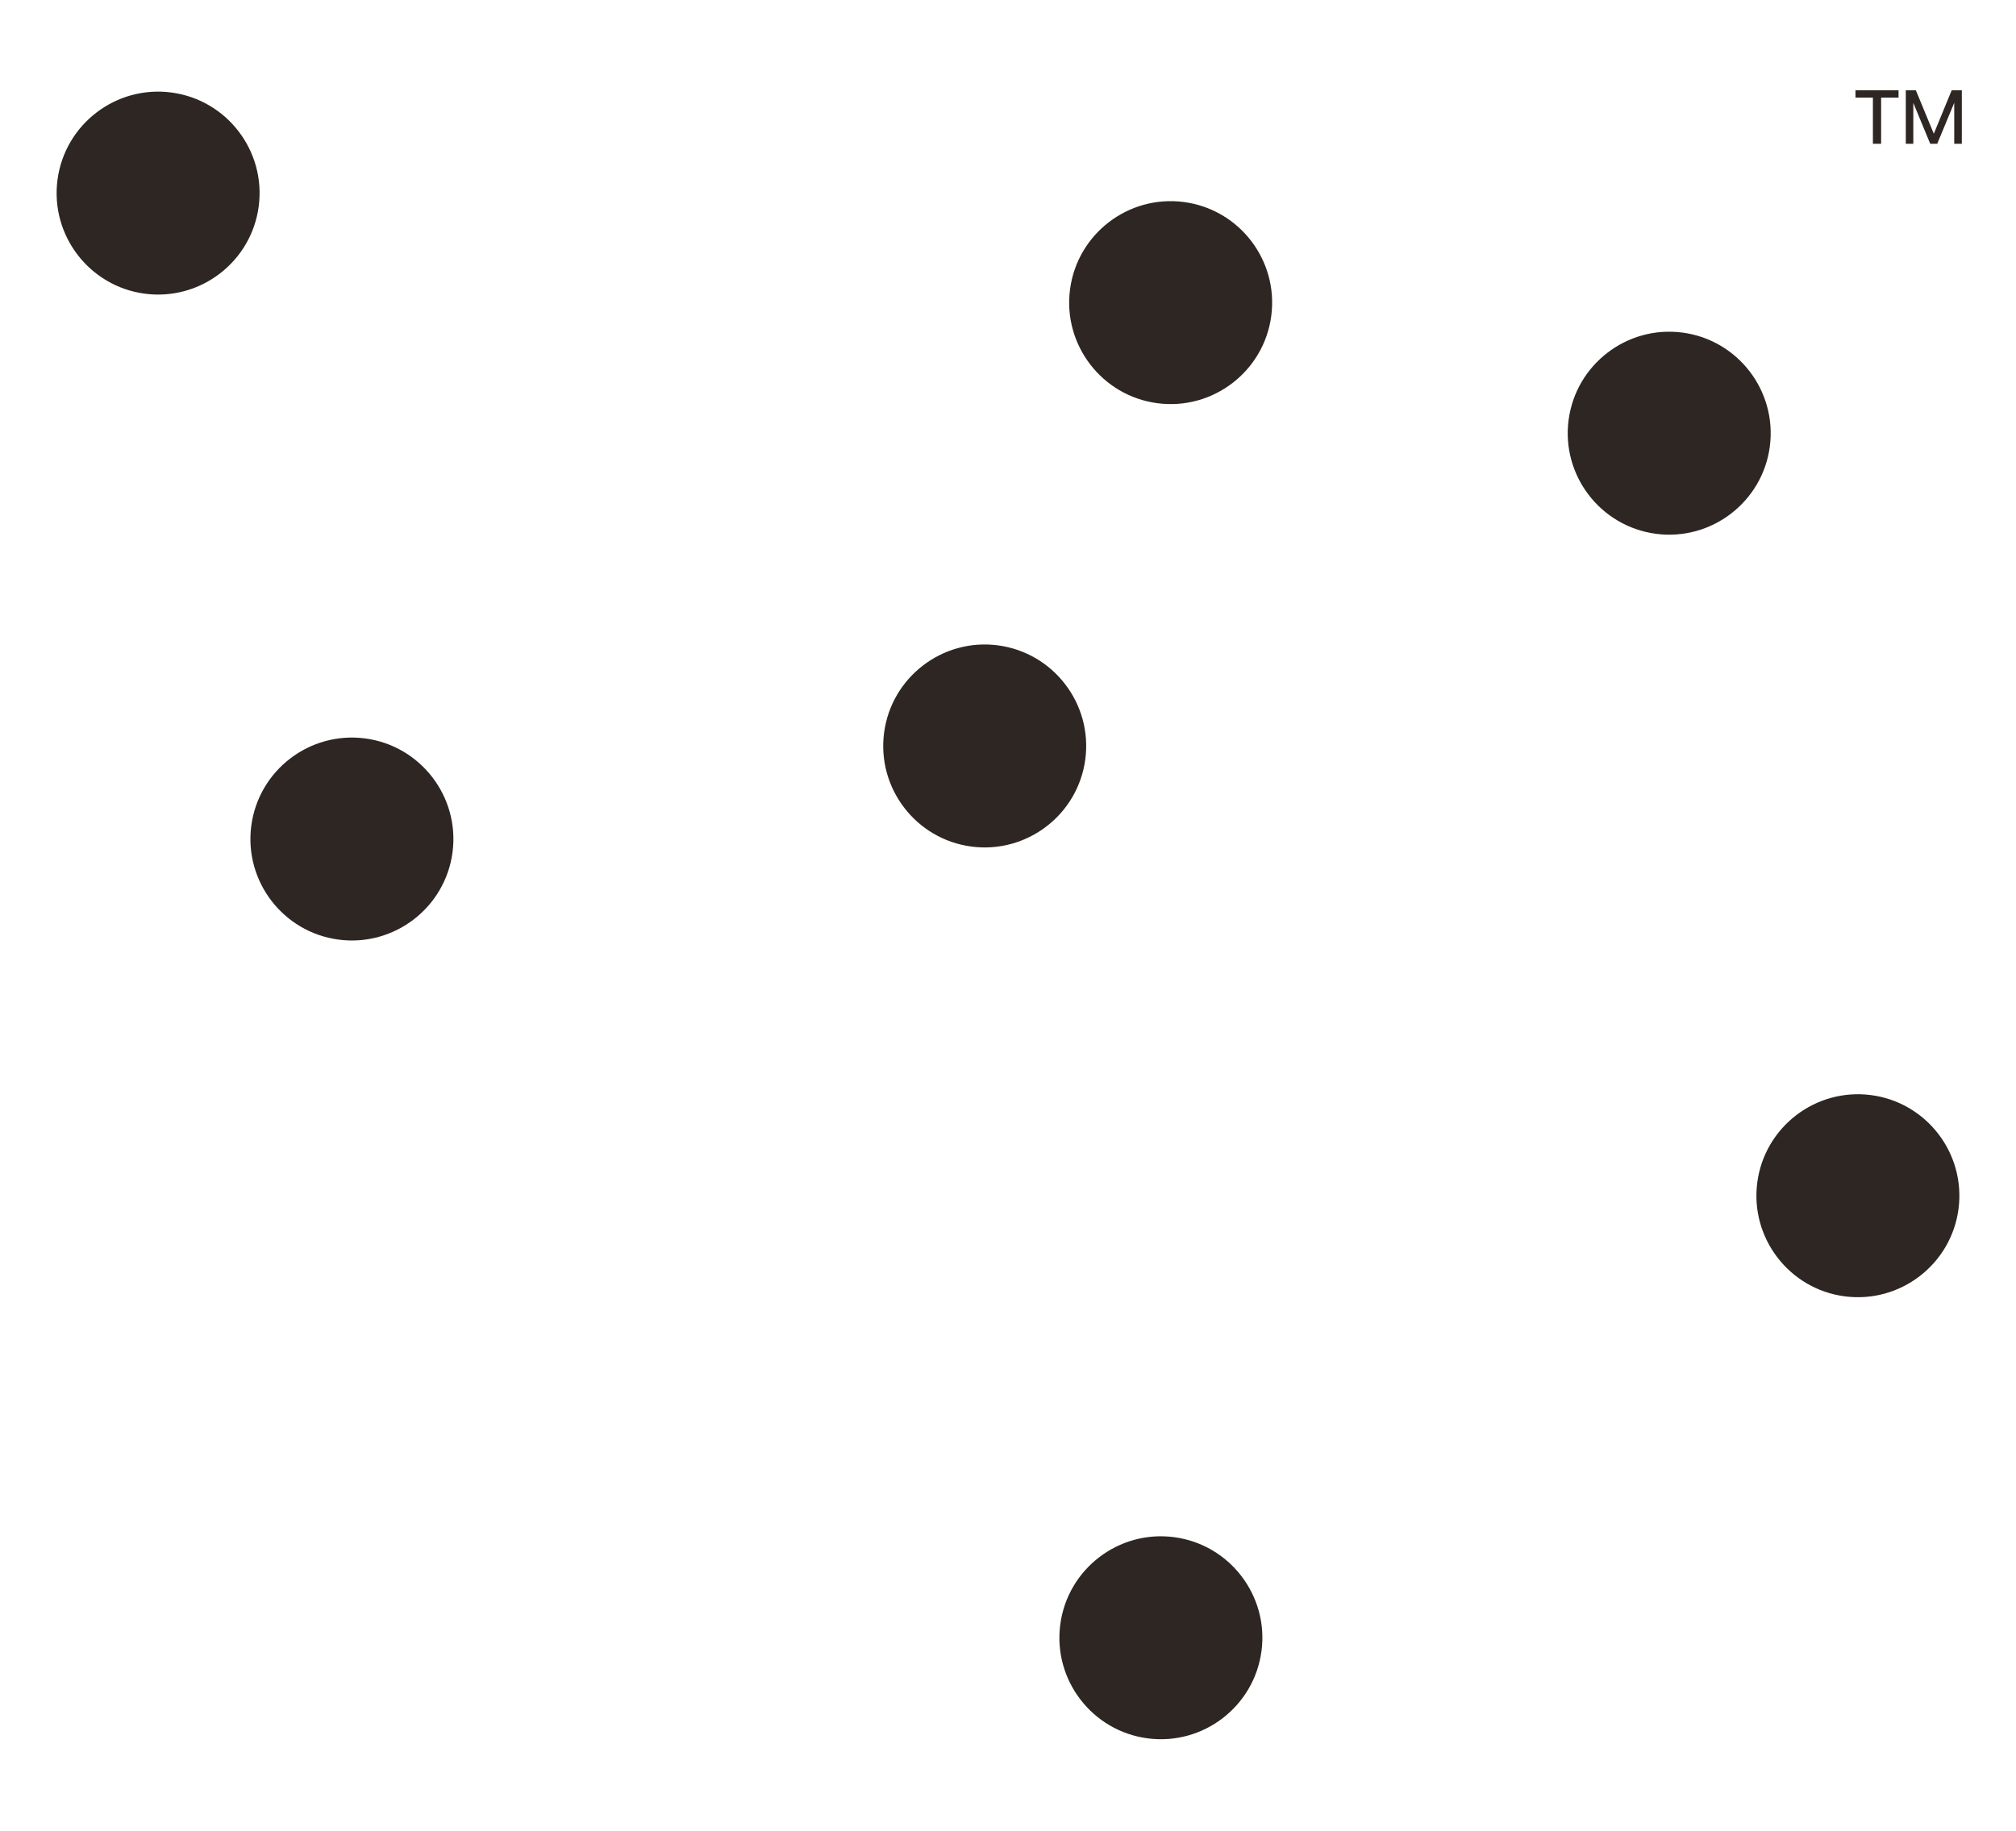
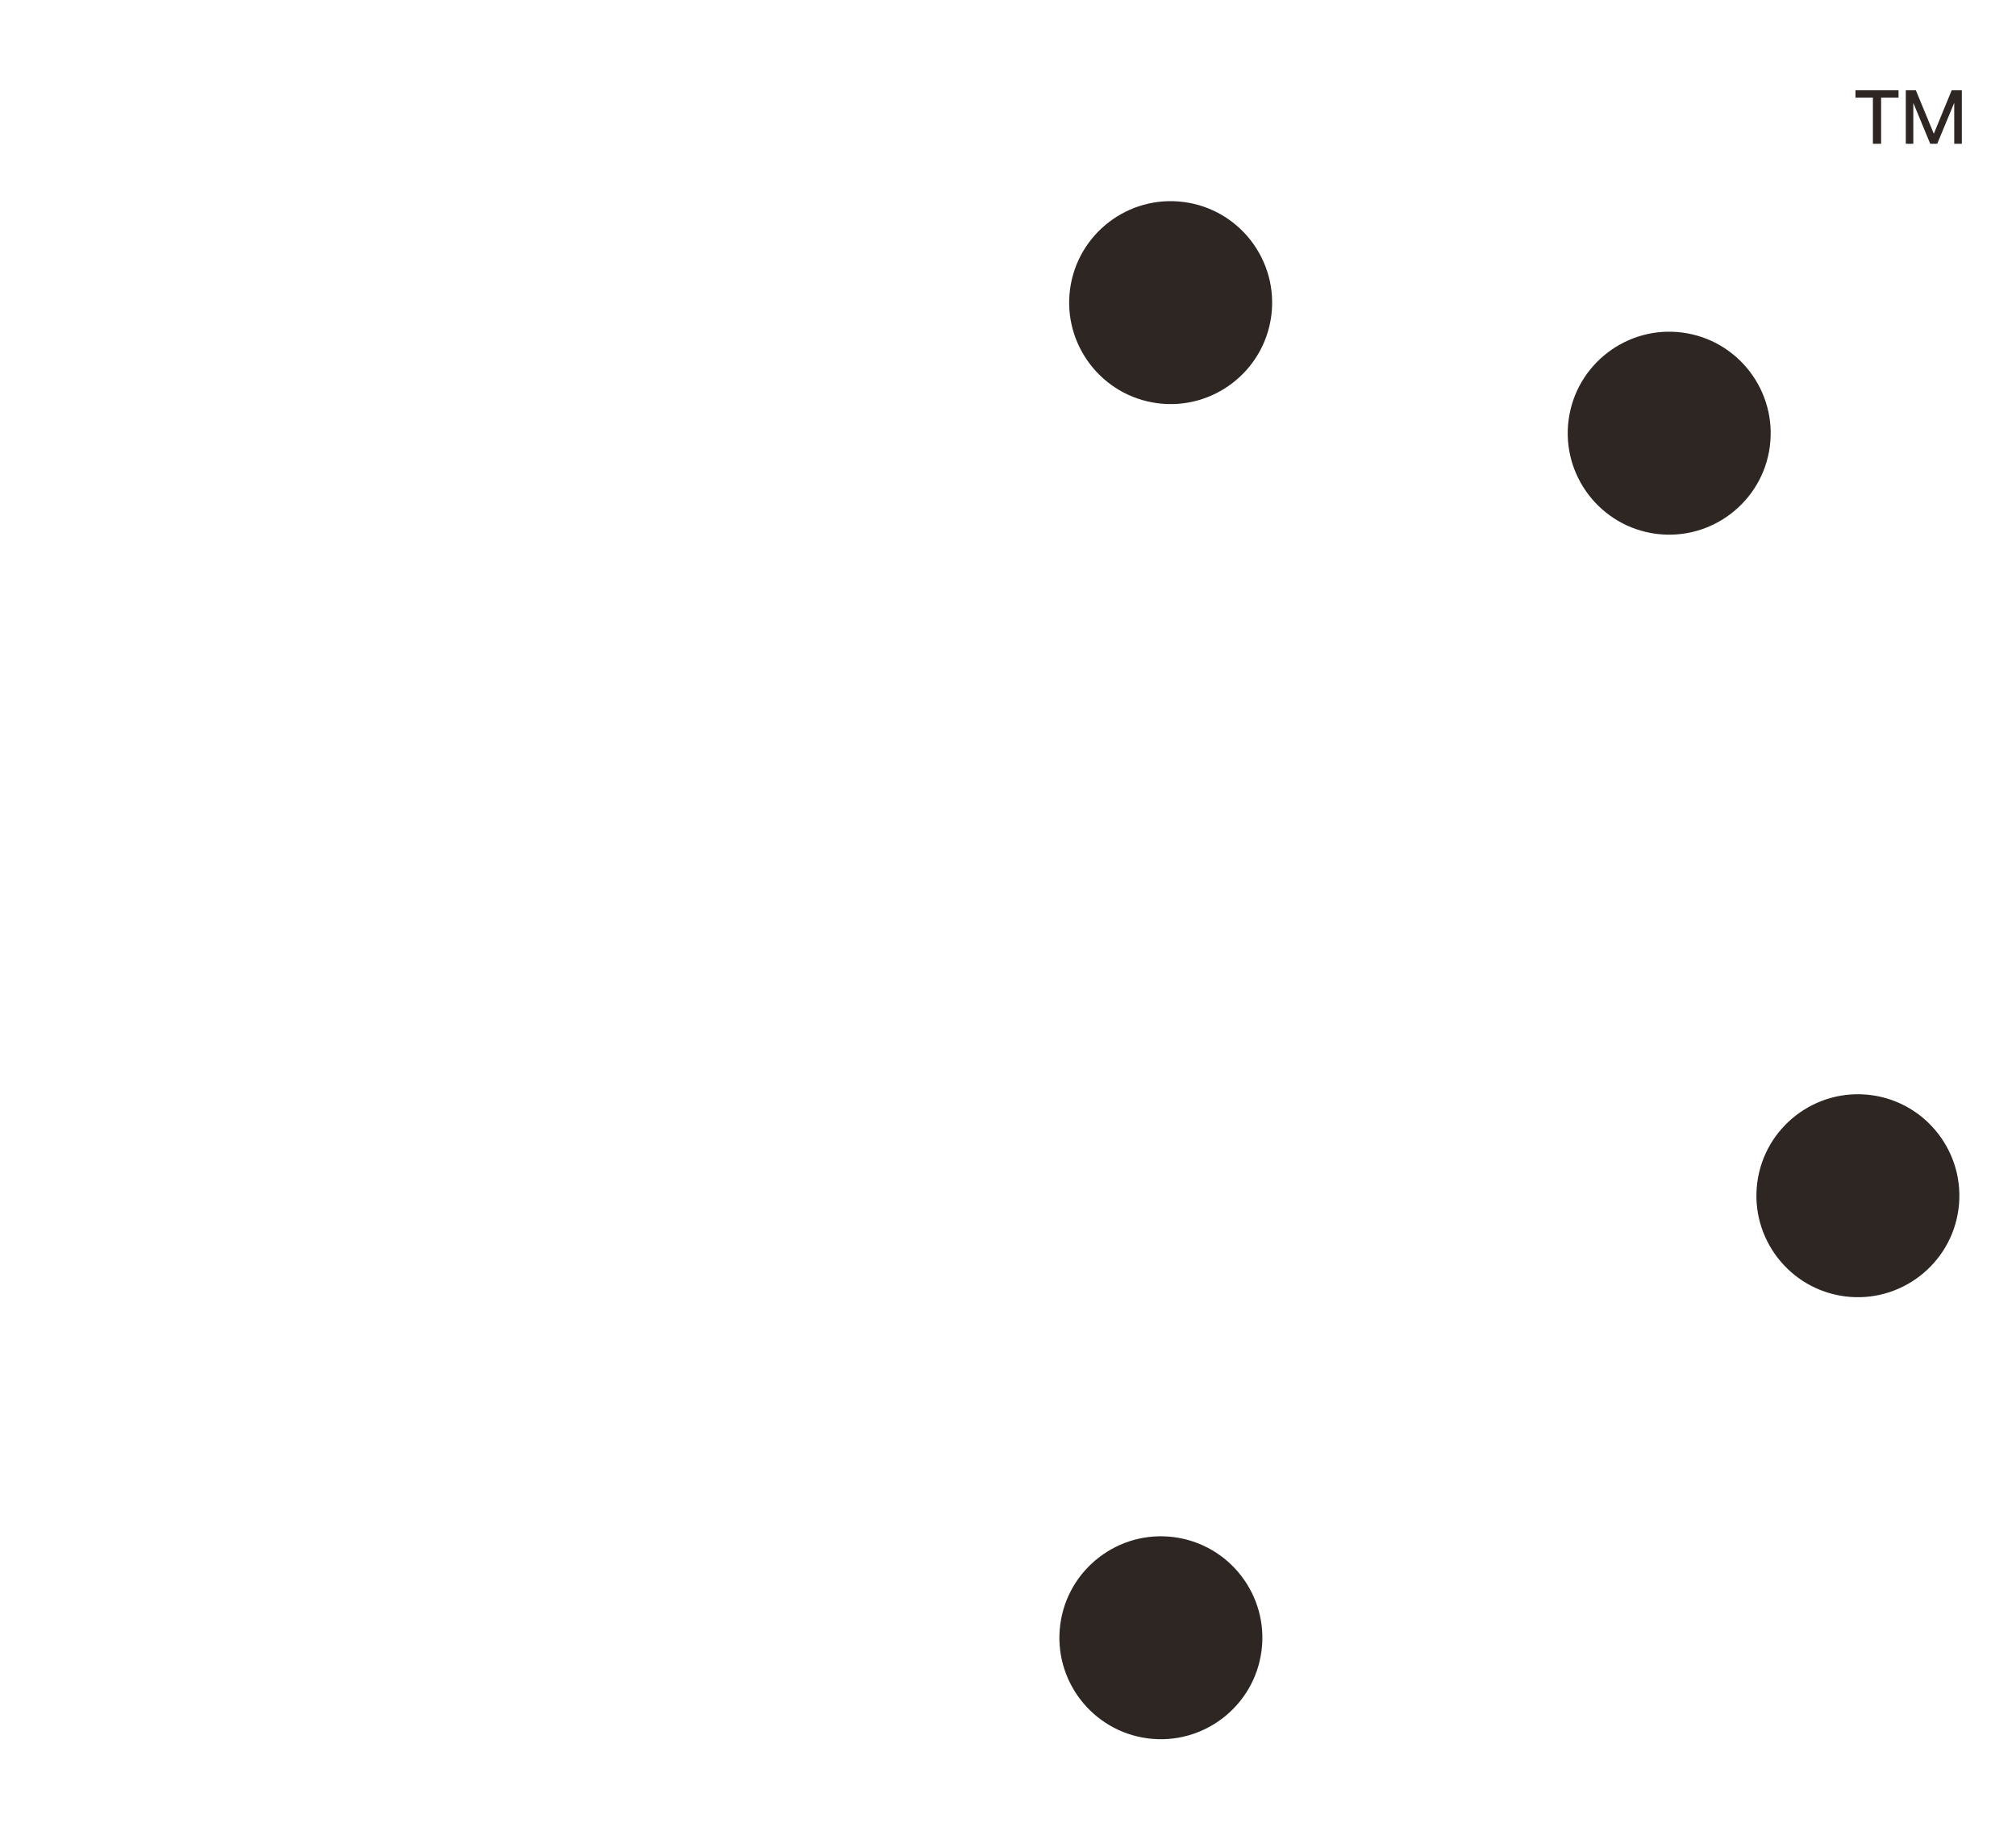
<svg xmlns="http://www.w3.org/2000/svg" id="Layer_1" data-name="Layer 1" viewBox="0 0 1080 981">
  <defs>
    <style>
      .cls-1 {
        fill: #2e2623;
        stroke-width: 0px;
      }
    </style>
  </defs>
  <g>
-     <path class="cls-1" d="M138.6,110.56c-3.92,29.73-31.28,50.72-61,46.81-29.73-3.92-50.72-31.28-46.8-61.02,3.92-29.72,31.28-50.71,61.01-46.79,29.72,3.92,50.71,31.28,46.79,61Z" />
-     <path class="cls-1" d="M242.43,456.66c-3.92,29.73-31.3,50.72-61.02,46.8-29.72-3.92-50.71-31.28-46.79-61.01,3.92-29.72,31.28-50.71,61-46.79,29.72,3.92,50.72,31.28,46.81,61Z" />
-     <path class="cls-1" d="M581.42,406.81c-3.92,29.72-31.29,50.71-61.01,46.79-29.72-3.92-50.71-31.28-46.79-61,3.92-29.72,31.28-50.72,61-46.81,29.72,3.92,50.72,31.3,46.8,61.02Z" />
    <path class="cls-1" d="M681.04,169.26c-3.92,29.72-31.28,50.71-61,46.79-29.73-3.92-50.72-31.28-46.81-61,3.92-29.73,31.28-50.72,61.02-46.8,29.72,3.92,50.71,31.28,46.79,61.01Z" />
    <path class="cls-1" d="M948.13,239.22c-3.92,29.72-31.3,50.72-61.02,46.8-29.72-3.92-50.71-31.29-46.79-61.01,3.92-29.72,31.28-50.72,61-46.81,29.72,3.92,50.72,31.3,46.8,61.02Z" />
    <path class="cls-1" d="M1049.2,647.79c-3.92,29.72-31.28,50.72-61.01,46.8-29.72-3.92-50.7-31.29-46.79-61.01,3.92-29.72,31.28-50.72,61-46.81,29.73,3.92,50.72,31.3,46.8,61.02Z" />
    <path class="cls-1" d="M675.8,884.63c-3.92,29.73-31.28,50.72-61.01,46.8-29.72-3.92-50.71-31.28-46.79-61.01,3.92-29.72,31.28-50.71,61-46.79,29.73,3.92,50.72,31.28,46.81,61Z" />
  </g>
  <g>
    <path class="cls-1" d="M1003.34,77.04v-24.72h-9.34v-3.95h23.08v3.95h-9.34v24.72h-4.39Z" />
    <path class="cls-1" d="M1024.99,55.12v21.92h-4.03v-28.67h5.39l9.62,23.28,9.58-23.28h5.43v28.67h-4.07v-21.96l-9.11,21.96h-3.75l-9.06-21.92Z" />
  </g>
</svg>